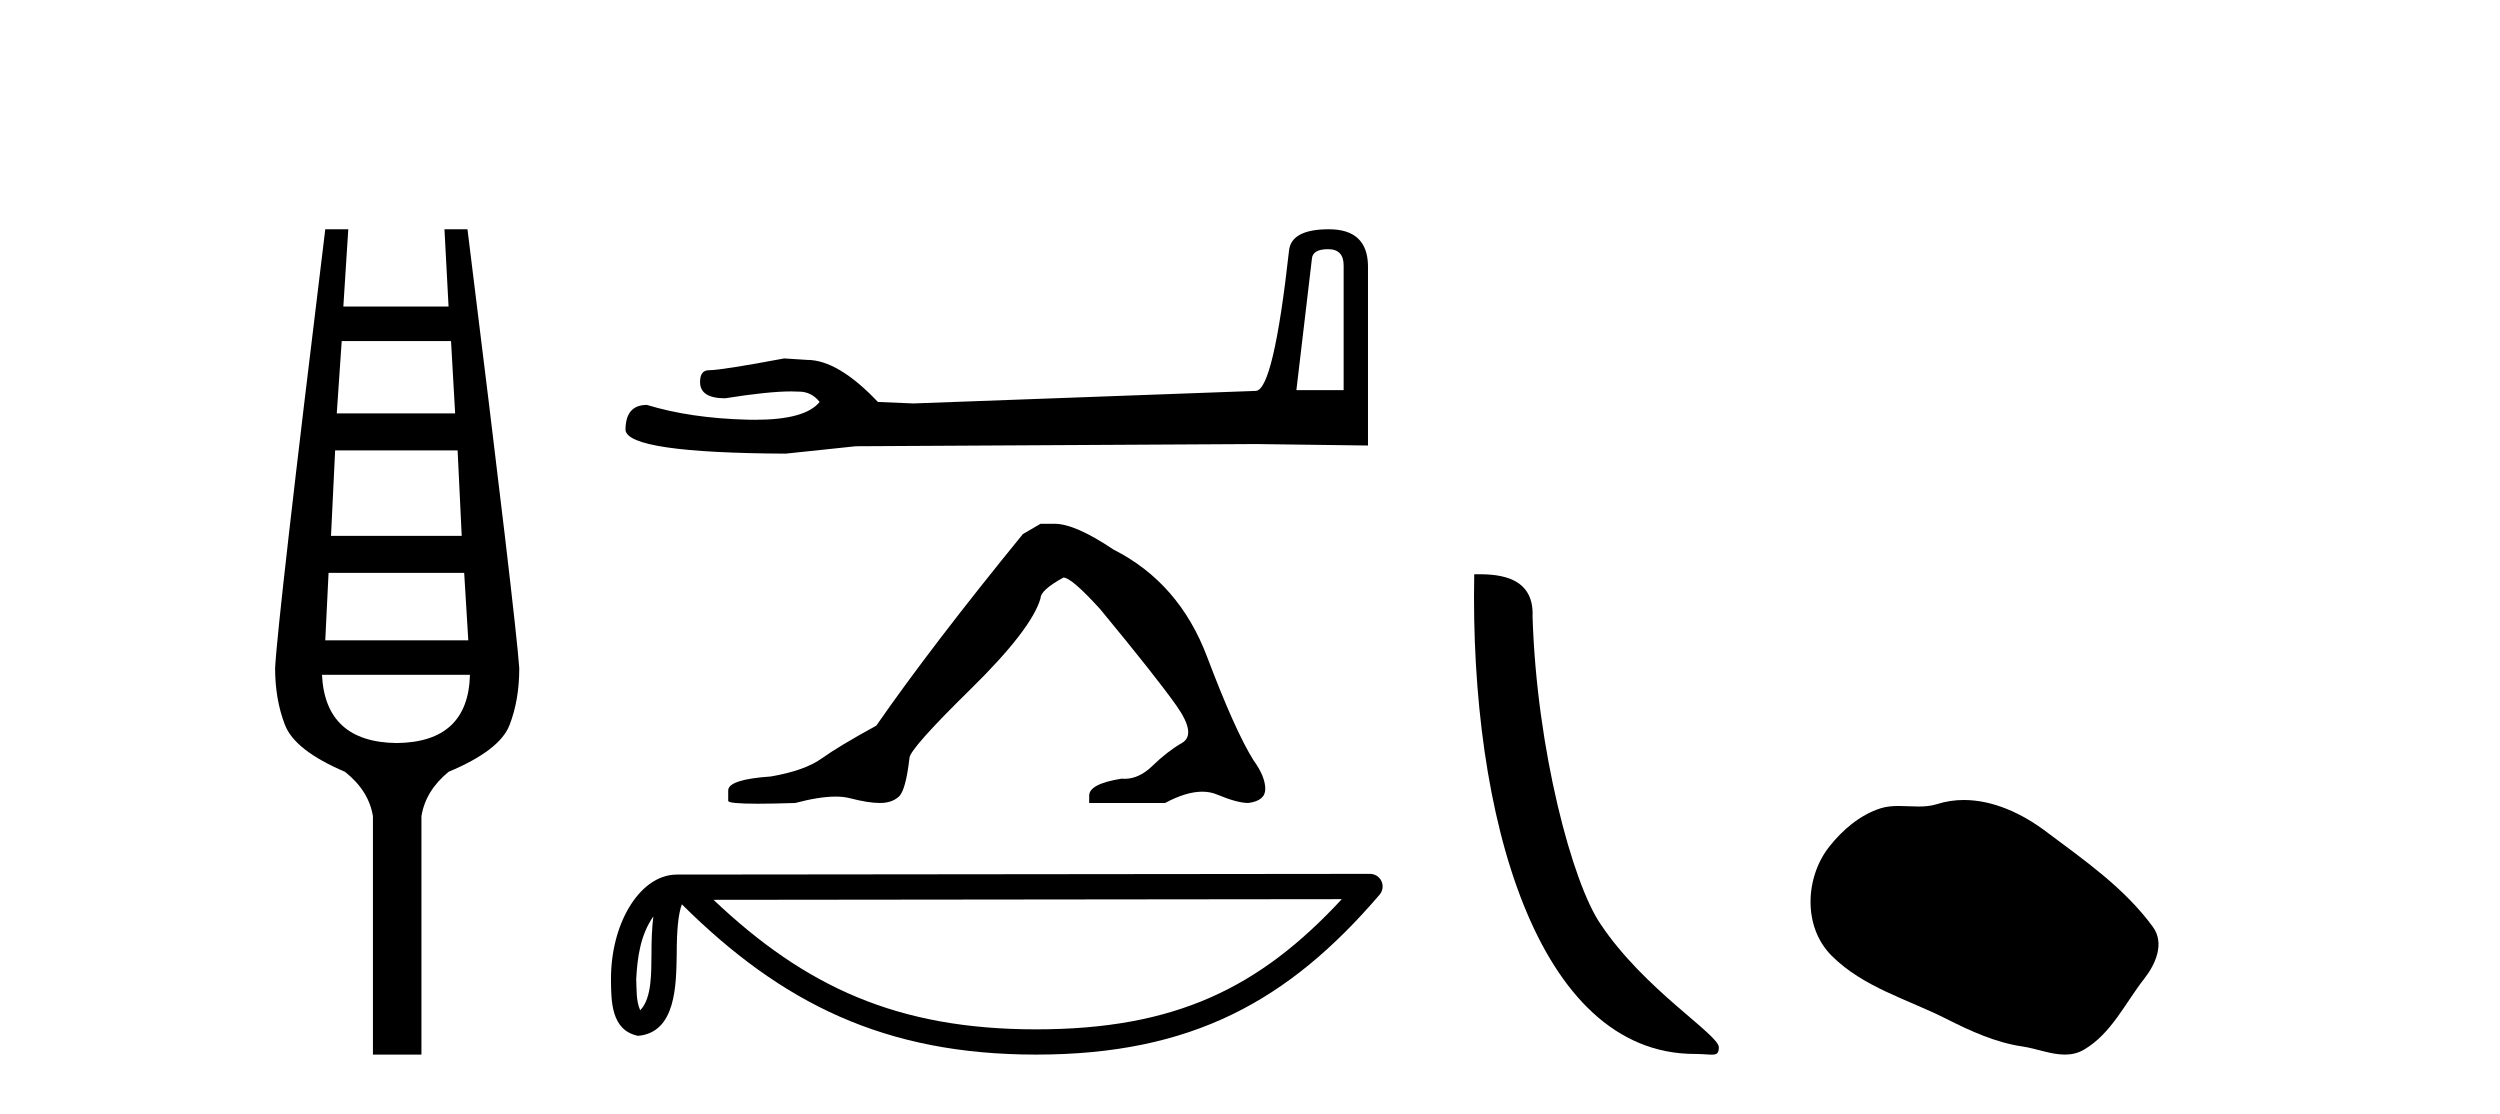
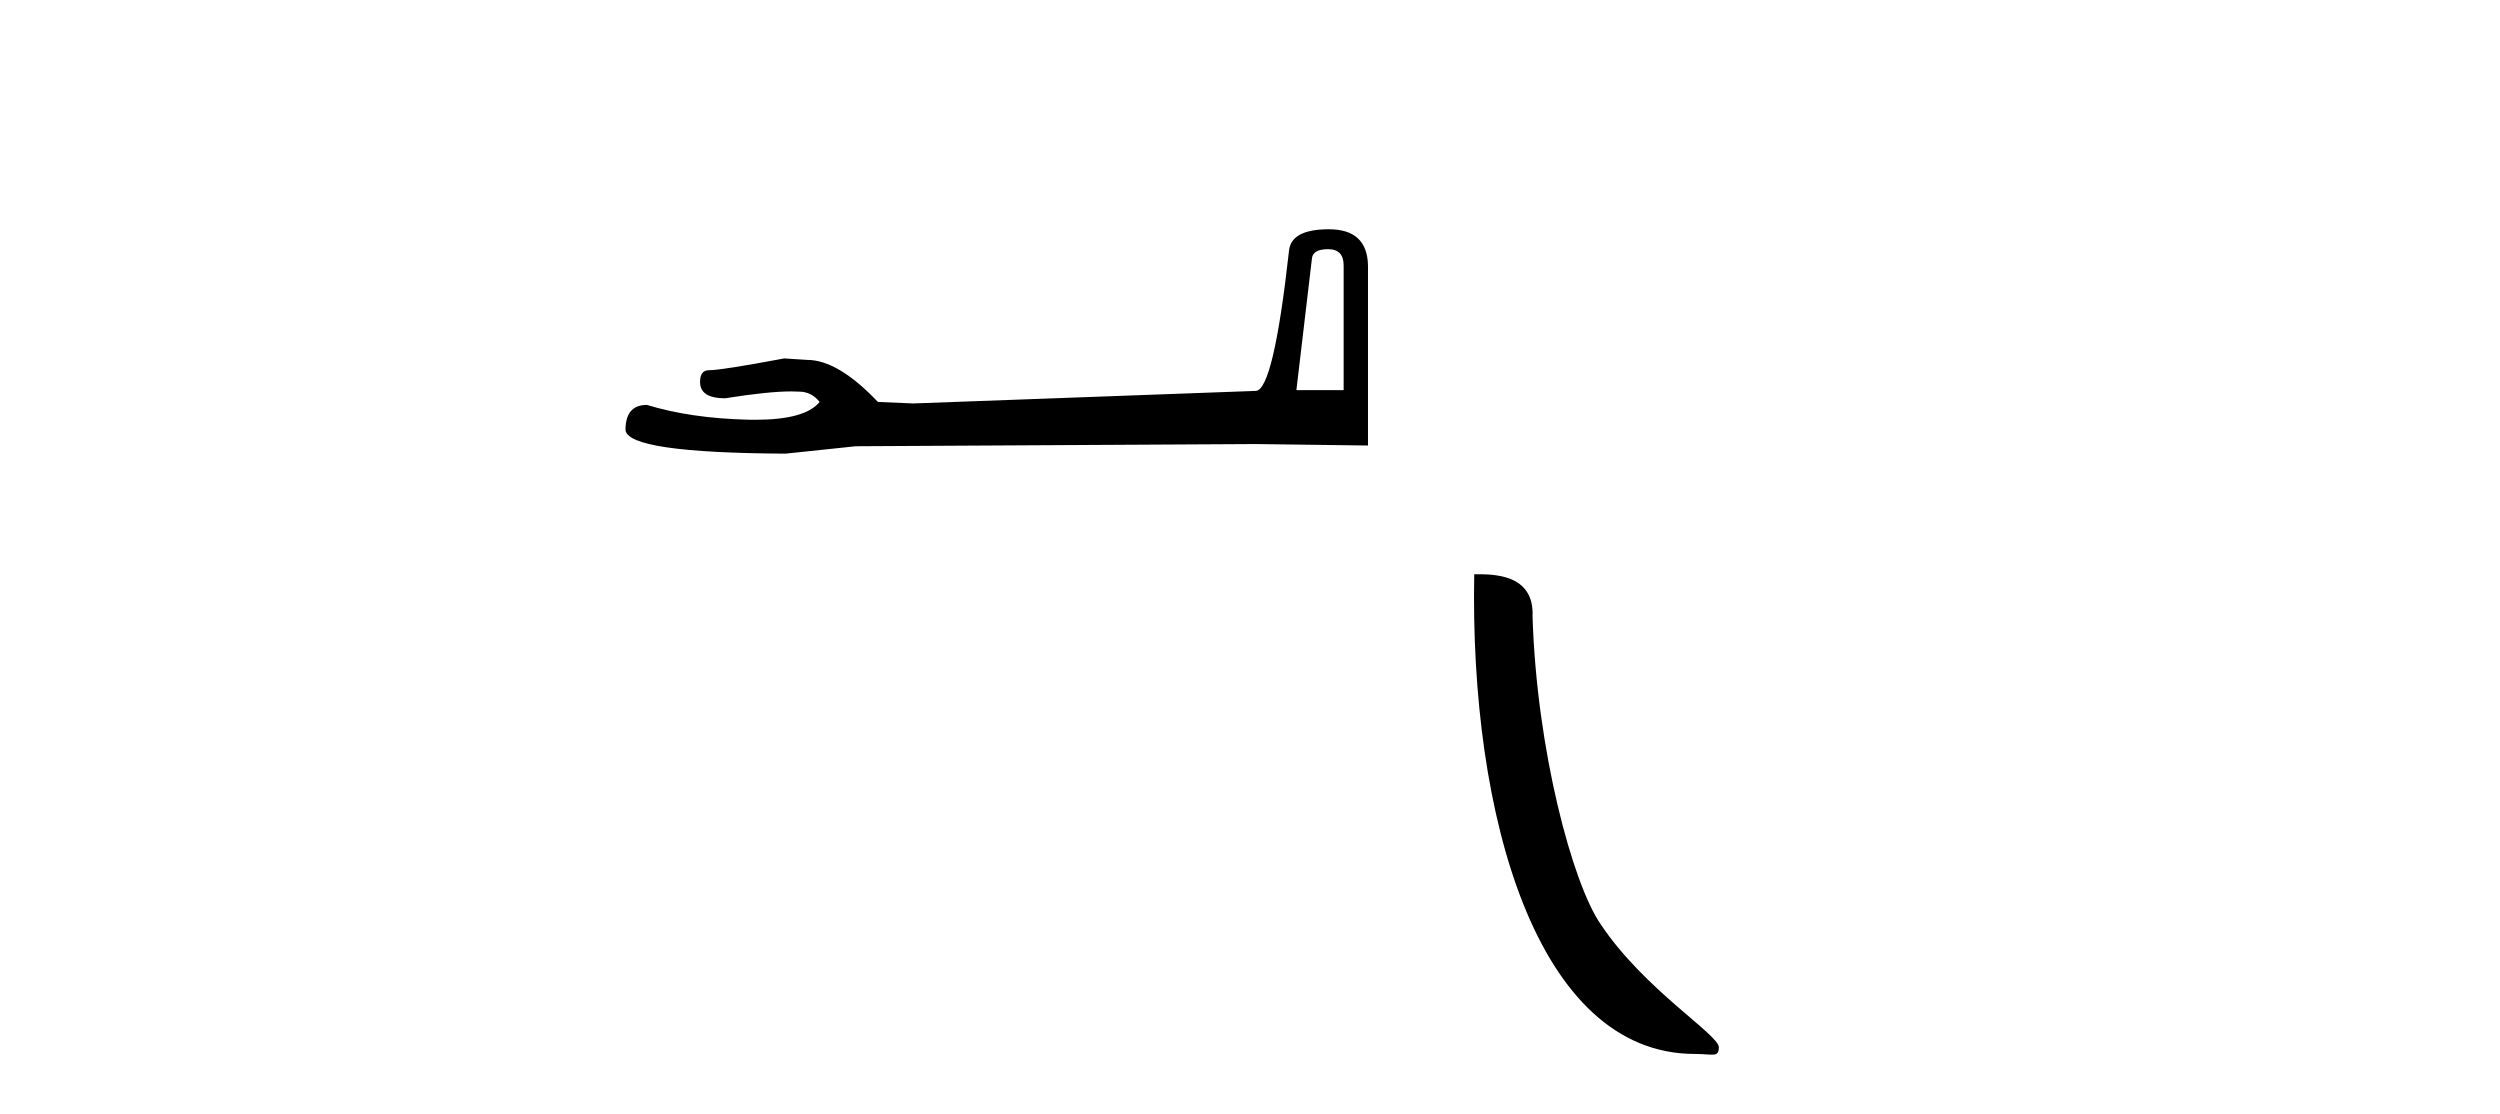
<svg xmlns="http://www.w3.org/2000/svg" width="92.0" height="41.0">
-   <path d="M 16.598 12.551 L 16.749 15.213 L 12.393 15.213 L 12.575 12.551 ZM 16.84 16.574 L 16.991 19.721 L 12.181 19.721 L 12.333 16.574 ZM 17.082 21.082 L 17.233 23.563 L 11.97 23.563 L 12.091 21.082 ZM 17.294 24.833 Q 17.233 27.314 14.601 27.344 Q 11.97 27.314 11.849 24.833 ZM 11.97 8.437 Q 10.215 22.806 10.124 24.591 Q 10.124 25.741 10.487 26.678 Q 10.85 27.616 12.696 28.403 Q 13.573 29.099 13.724 30.036 L 13.724 38.809 L 15.509 38.809 L 15.509 30.036 Q 15.66 29.099 16.507 28.403 Q 18.383 27.616 18.746 26.694 Q 19.109 25.771 19.109 24.591 Q 18.988 22.806 17.203 8.437 L 16.356 8.437 L 16.507 11.28 L 12.635 11.28 L 12.817 8.437 Z" style="fill:#000000;stroke:none" />
  <path d="M 48.875 9.17 Q 49.446 9.17 49.446 9.768 L 49.446 14.358 L 47.707 14.358 L 48.278 9.523 Q 48.305 9.17 48.875 9.17 ZM 48.902 8.437 Q 47.517 8.437 47.436 9.224 Q 46.865 14.358 46.213 14.385 L 33.611 14.847 L 32.307 14.792 Q 30.841 13.244 29.7 13.244 Q 29.292 13.217 28.858 13.19 Q 26.549 13.624 26.087 13.624 Q 25.762 13.624 25.762 14.059 Q 25.762 14.657 26.685 14.657 Q 28.271 14.404 29.118 14.404 Q 29.272 14.404 29.401 14.412 Q 29.863 14.412 30.162 14.792 Q 29.632 15.448 27.791 15.448 Q 27.649 15.448 27.5 15.444 Q 25.408 15.39 23.806 14.901 Q 23.018 14.901 23.018 15.824 Q 23.1 16.666 28.912 16.694 L 31.492 16.422 L 46.213 16.341 L 50.342 16.395 L 50.342 9.768 Q 50.315 8.437 48.902 8.437 Z" style="fill:#000000;stroke:none" />
-   <path d="M 38.293 19.275 L 37.642 19.654 Q 34.281 23.775 32.248 26.703 Q 30.865 27.462 30.241 27.909 Q 29.618 28.357 28.371 28.574 Q 26.798 28.682 26.798 29.089 L 26.798 29.116 L 26.798 29.468 Q 26.78 29.577 27.883 29.577 Q 28.434 29.577 29.265 29.55 Q 30.151 29.315 30.748 29.315 Q 31.046 29.315 31.272 29.373 Q 31.949 29.55 32.383 29.55 Q 32.817 29.55 33.074 29.319 Q 33.332 29.089 33.468 27.896 Q 33.468 27.57 35.718 25.361 Q 37.968 23.152 38.293 22.013 Q 38.293 21.715 39.134 21.254 Q 39.432 21.254 40.489 22.42 Q 42.549 24.914 43.295 25.971 Q 44.04 27.028 43.498 27.34 Q 42.956 27.652 42.414 28.18 Q 41.922 28.66 41.386 28.66 Q 41.331 28.66 41.275 28.655 Q 40.082 28.845 40.082 29.278 L 40.082 29.55 L 42.875 29.55 Q 43.652 29.134 44.242 29.134 Q 44.537 29.134 44.786 29.238 Q 45.532 29.55 45.938 29.55 Q 46.562 29.468 46.562 29.034 Q 46.562 28.574 46.128 27.977 Q 45.45 26.893 44.42 24.168 Q 43.39 21.444 40.977 20.224 Q 39.567 19.275 38.808 19.275 Z" style="fill:#000000;stroke:none" />
-   <path d="M 24.044 33.724 C 23.993 34.117 23.974 34.578 23.974 35.142 C 23.964 35.714 24.003 36.735 23.559 37.177 C 23.402 36.821 23.431 36.411 23.413 36.032 C 23.454 35.231 23.569 34.398 24.044 33.724 ZM 49.378 33.089 C 46.354 36.354 43.253 37.88 38.127 37.88 C 33.023 37.88 29.636 36.315 26.258 33.114 L 49.378 33.089 ZM 50.416 32.158 C 50.416 32.158 50.416 32.158 50.416 32.158 L 24.913 32.184 C 24.171 32.184 23.559 32.704 23.145 33.402 C 22.732 34.1 22.484 35.019 22.484 36.032 C 22.49 36.856 22.489 37.915 23.48 38.119 C 24.889 37.995 24.881 36.215 24.903 35.142 C 24.903 34.177 24.966 33.627 25.092 33.278 C 28.759 36.923 32.561 38.809 38.127 38.809 C 43.846 38.809 47.41 36.845 50.769 32.925 C 50.887 32.787 50.914 32.593 50.838 32.428 C 50.763 32.263 50.598 32.158 50.416 32.158 Z" style="fill:#000000;stroke:none" />
  <path d="M 62.368 38.785 C 63.022 38.785 63.253 38.932 63.253 38.539 C 63.253 38.071 60.507 36.418 58.899 34.004 C 57.868 32.504 56.551 27.607 56.398 22.695 C 56.474 21.083 54.893 21.132 54.252 21.132 C 54.081 30.016 56.556 38.785 62.368 38.785 Z" style="fill:#000000;stroke:none" />
-   <path d="M 72.272 29.44 C 71.941 29.44 71.609 29.487 71.281 29.592 C 71.06 29.662 70.833 29.68 70.604 29.68 C 70.36 29.68 70.114 29.66 69.871 29.66 C 69.642 29.66 69.417 29.678 69.198 29.748 C 68.447 29.99 67.801 30.542 67.315 31.16 C 66.429 32.284 66.339 34.108 67.405 35.171 C 68.569 36.334 70.192 36.77 71.618 37.49 C 72.511 37.94 73.427 38.364 74.424 38.51 C 74.932 38.584 75.469 38.809 75.988 38.809 C 76.226 38.809 76.461 38.761 76.688 38.629 C 77.701 38.036 78.208 36.909 78.91 36.014 C 79.333 35.475 79.665 34.71 79.225 34.108 C 78.177 32.673 76.682 31.641 75.269 30.582 C 74.41 29.939 73.348 29.44 72.272 29.44 Z" style="fill:#000000;stroke:none" />
</svg>